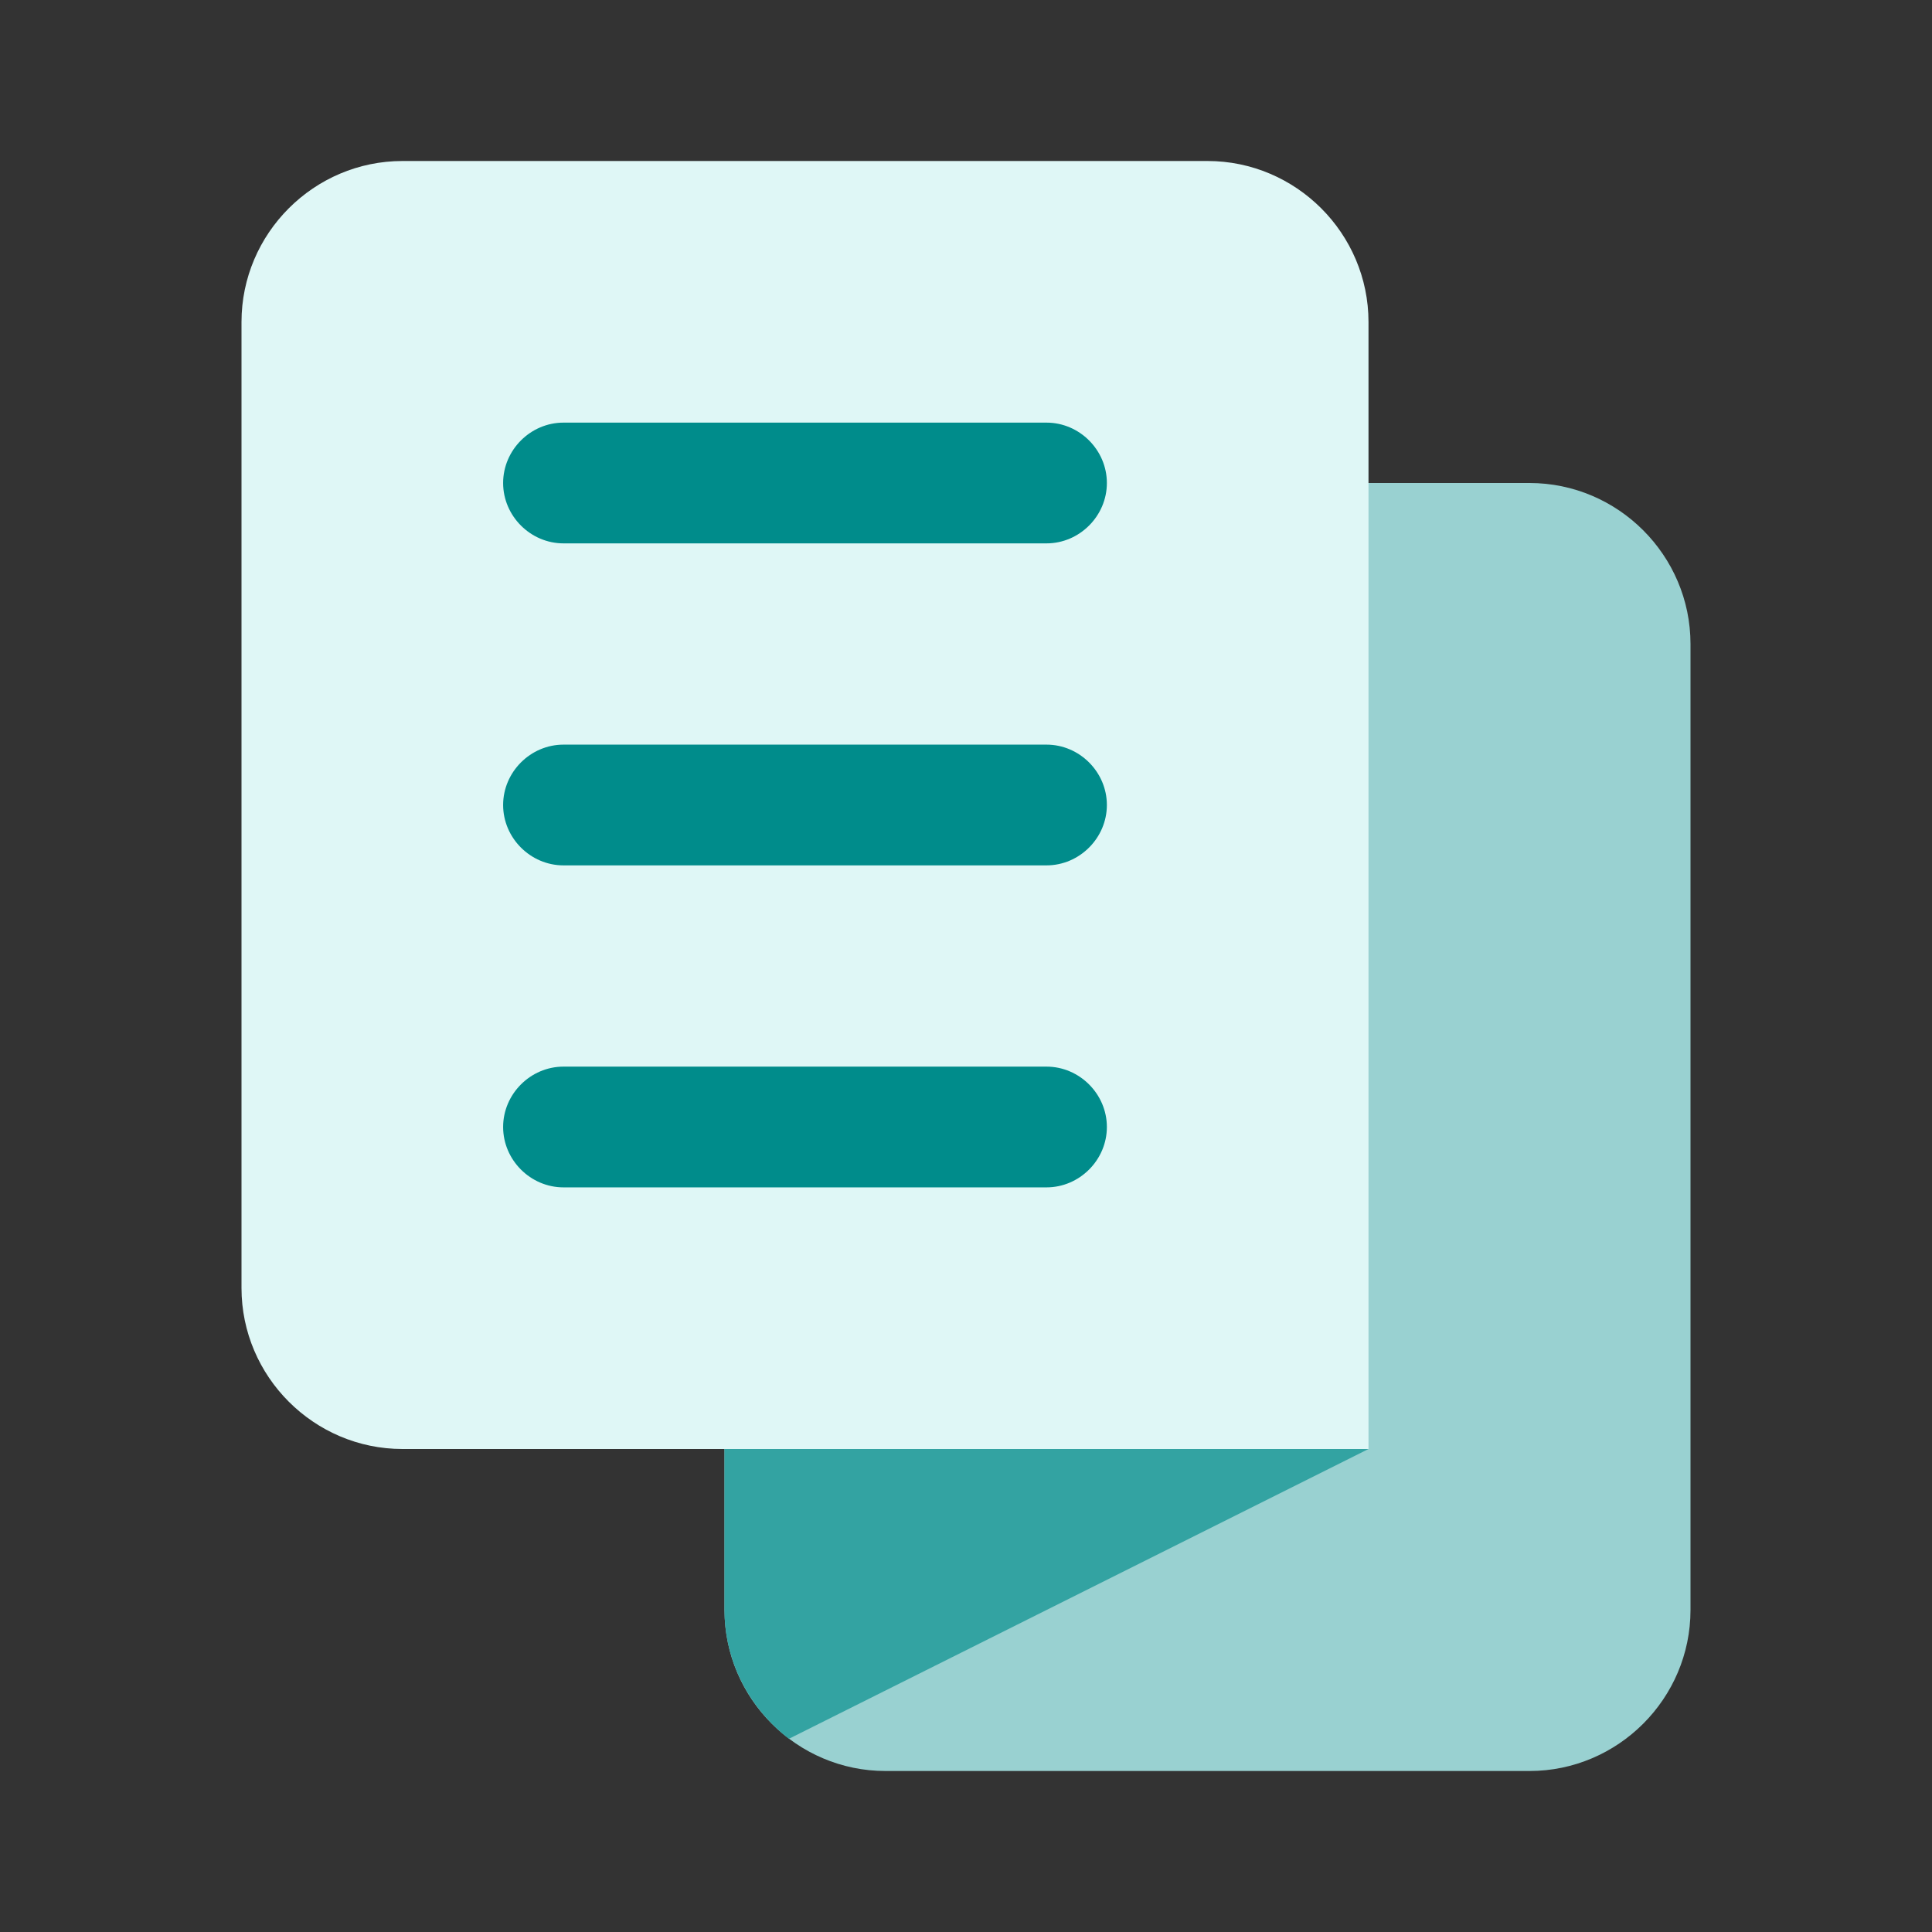
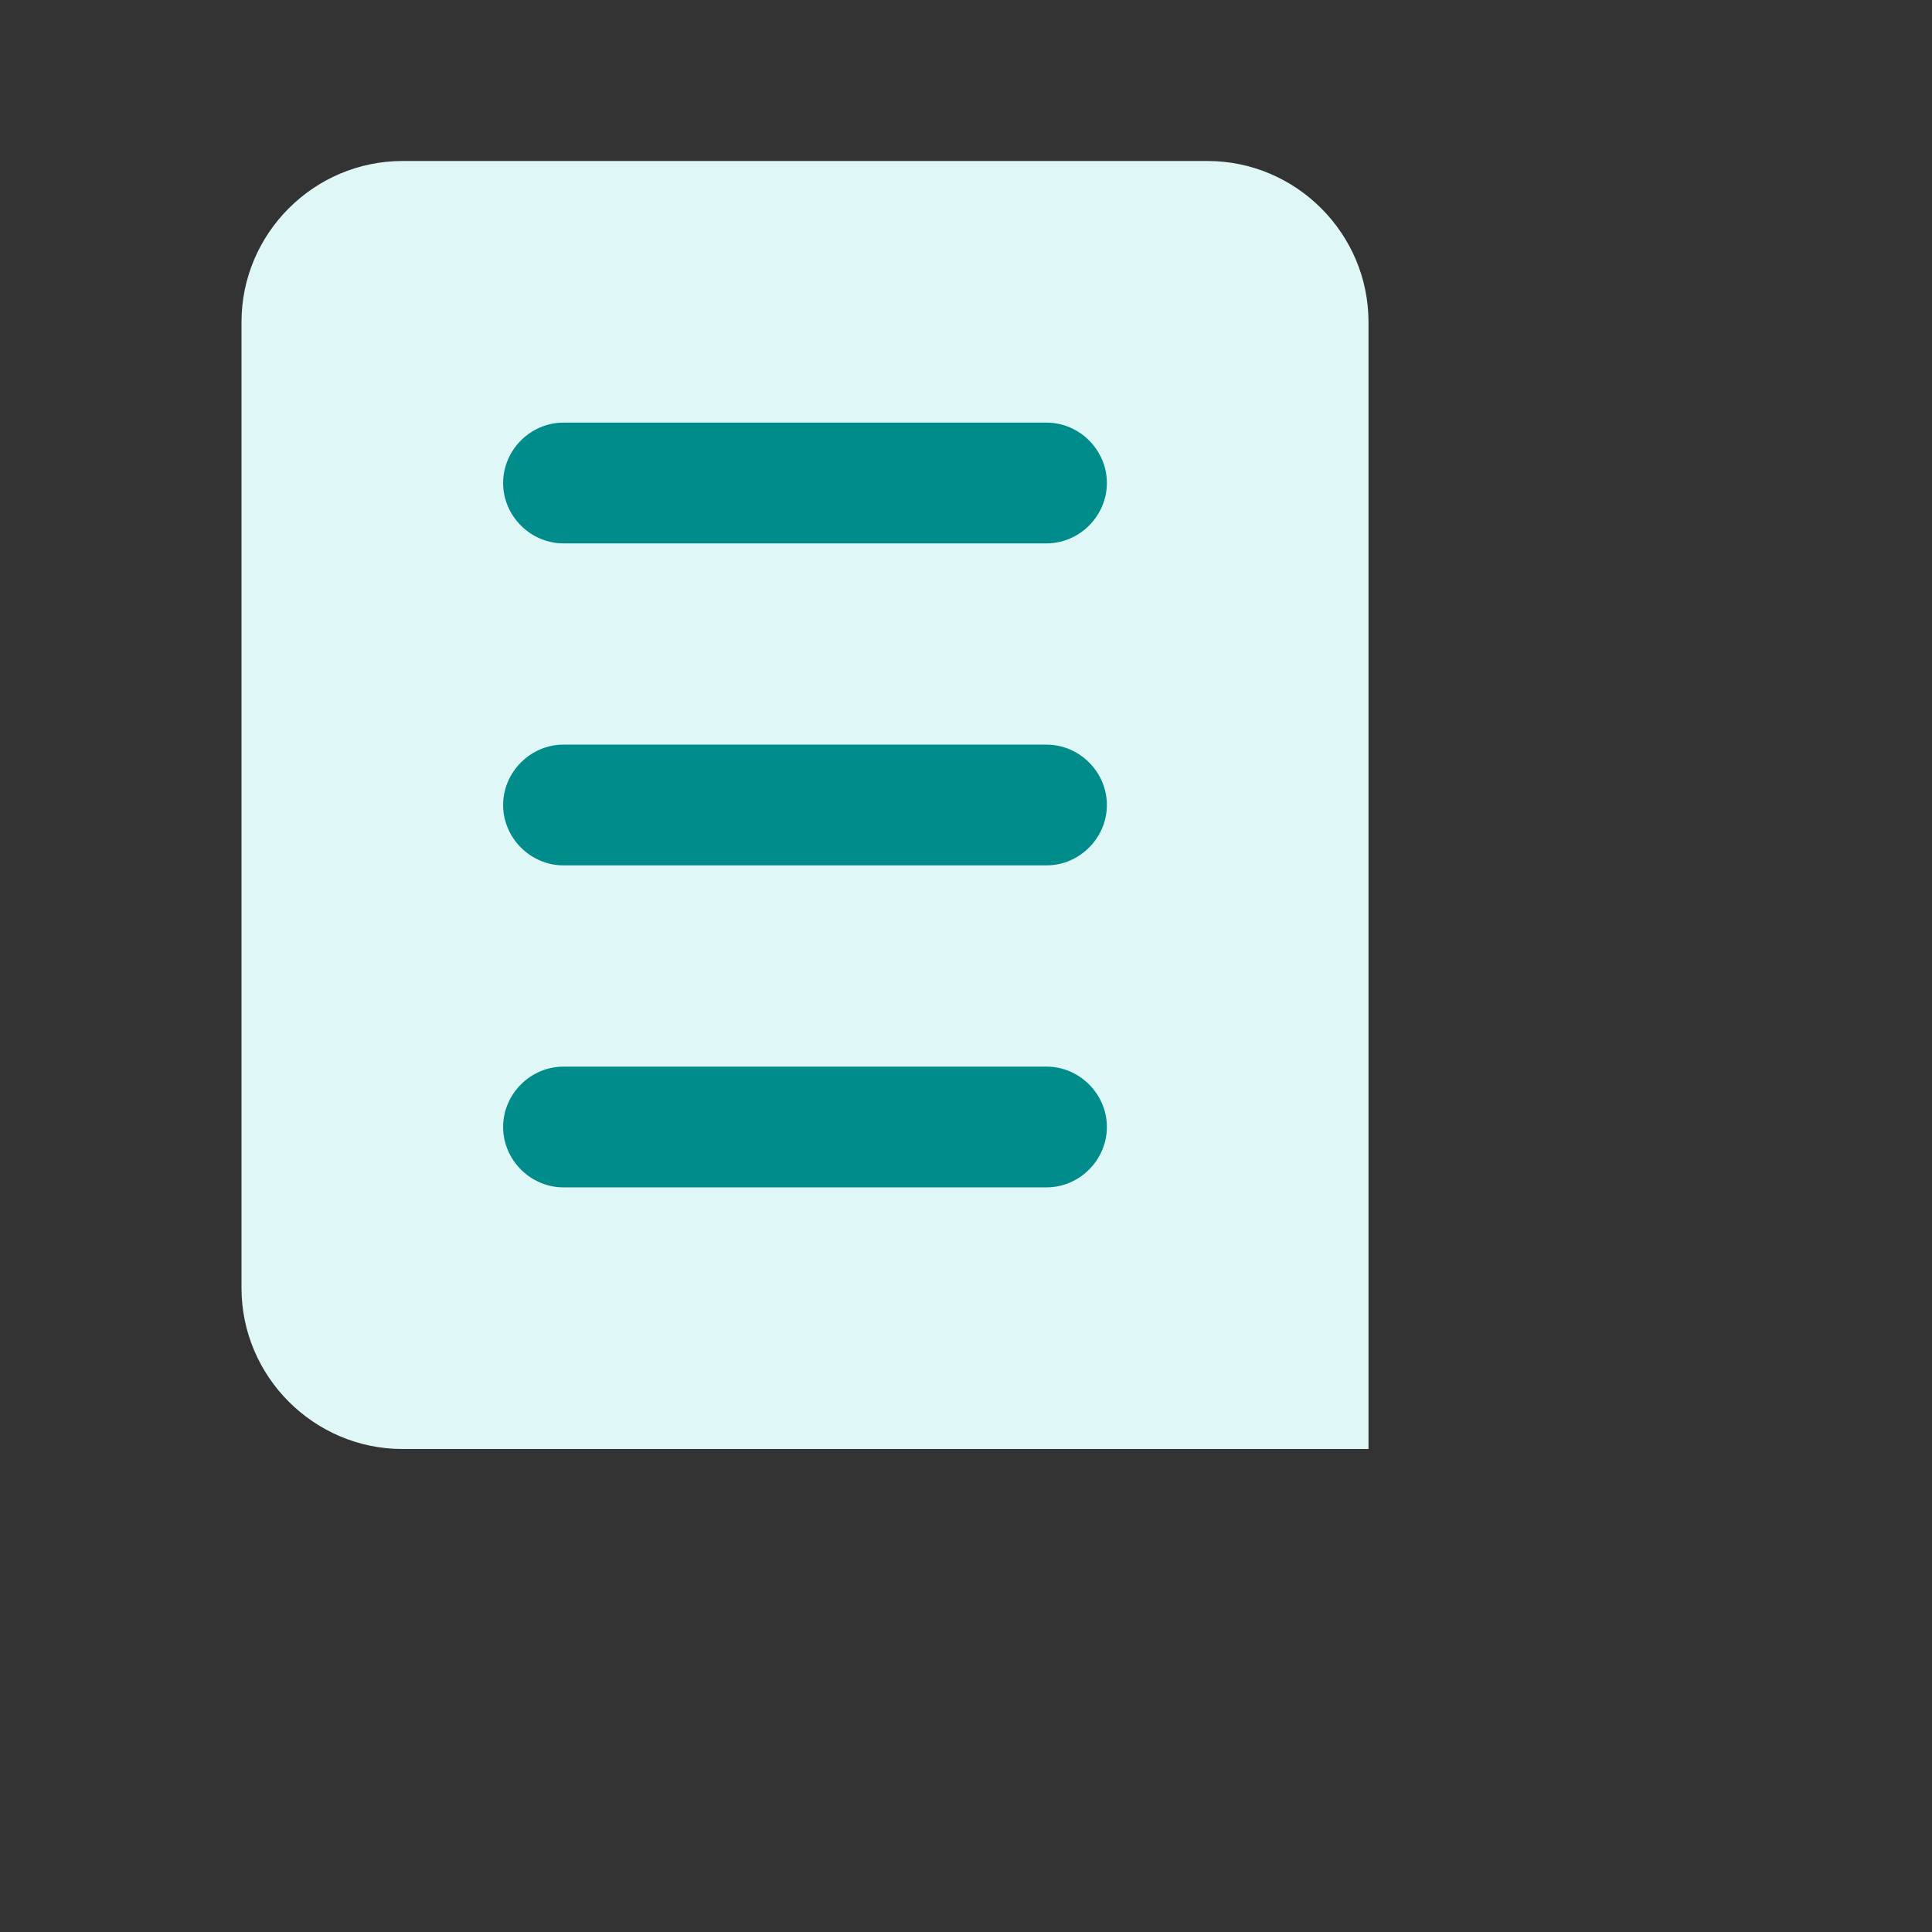
<svg xmlns="http://www.w3.org/2000/svg" width="72" height="72" viewBox="0 0 72 72" fill="none">
  <rect x="0" y="0" width="72" height="72" fill="#333333" stroke="none" />
-   <path d="M27 18H57C60.3 18 63 20.7 63 24V60C63 63.3 60.3 66 57 66H33C29.7 66 27 63.3 27 60V18Z" fill="#99D1D1" />
-   <path d="M51 54L29.4 64.8C27.96 63.69 27 61.95 27 60V54H51Z" fill="#33A3A2" />
  <path d="M15 6H45C48.3 6 51 8.7 51 12V54H15C11.7 54 9 51.3 9 48V12C9 8.7 11.7 6 15 6Z" fill="#DFF7F6" />
  <path d="M39 44.25H21C19.77 44.25 18.75 43.23 18.75 42C18.75 40.77 19.77 39.75 21 39.75H39C40.23 39.75 41.25 40.77 41.25 42C41.25 43.23 40.23 44.25 39 44.25Z" fill="#008C8B" />
  <path d="M39 32.25H21C19.77 32.25 18.75 31.23 18.75 30C18.75 28.77 19.77 27.75 21 27.75H39C40.23 27.75 41.25 28.77 41.25 30C41.25 31.23 40.23 32.25 39 32.25Z" fill="#008C8B" />
  <path d="M39 20.25H21C19.77 20.25 18.75 19.23 18.75 18C18.75 16.77 19.77 15.75 21 15.75H39C40.23 15.75 41.25 16.77 41.25 18C41.25 19.23 40.23 20.25 39 20.25Z" fill="#008C8B" />
</svg>